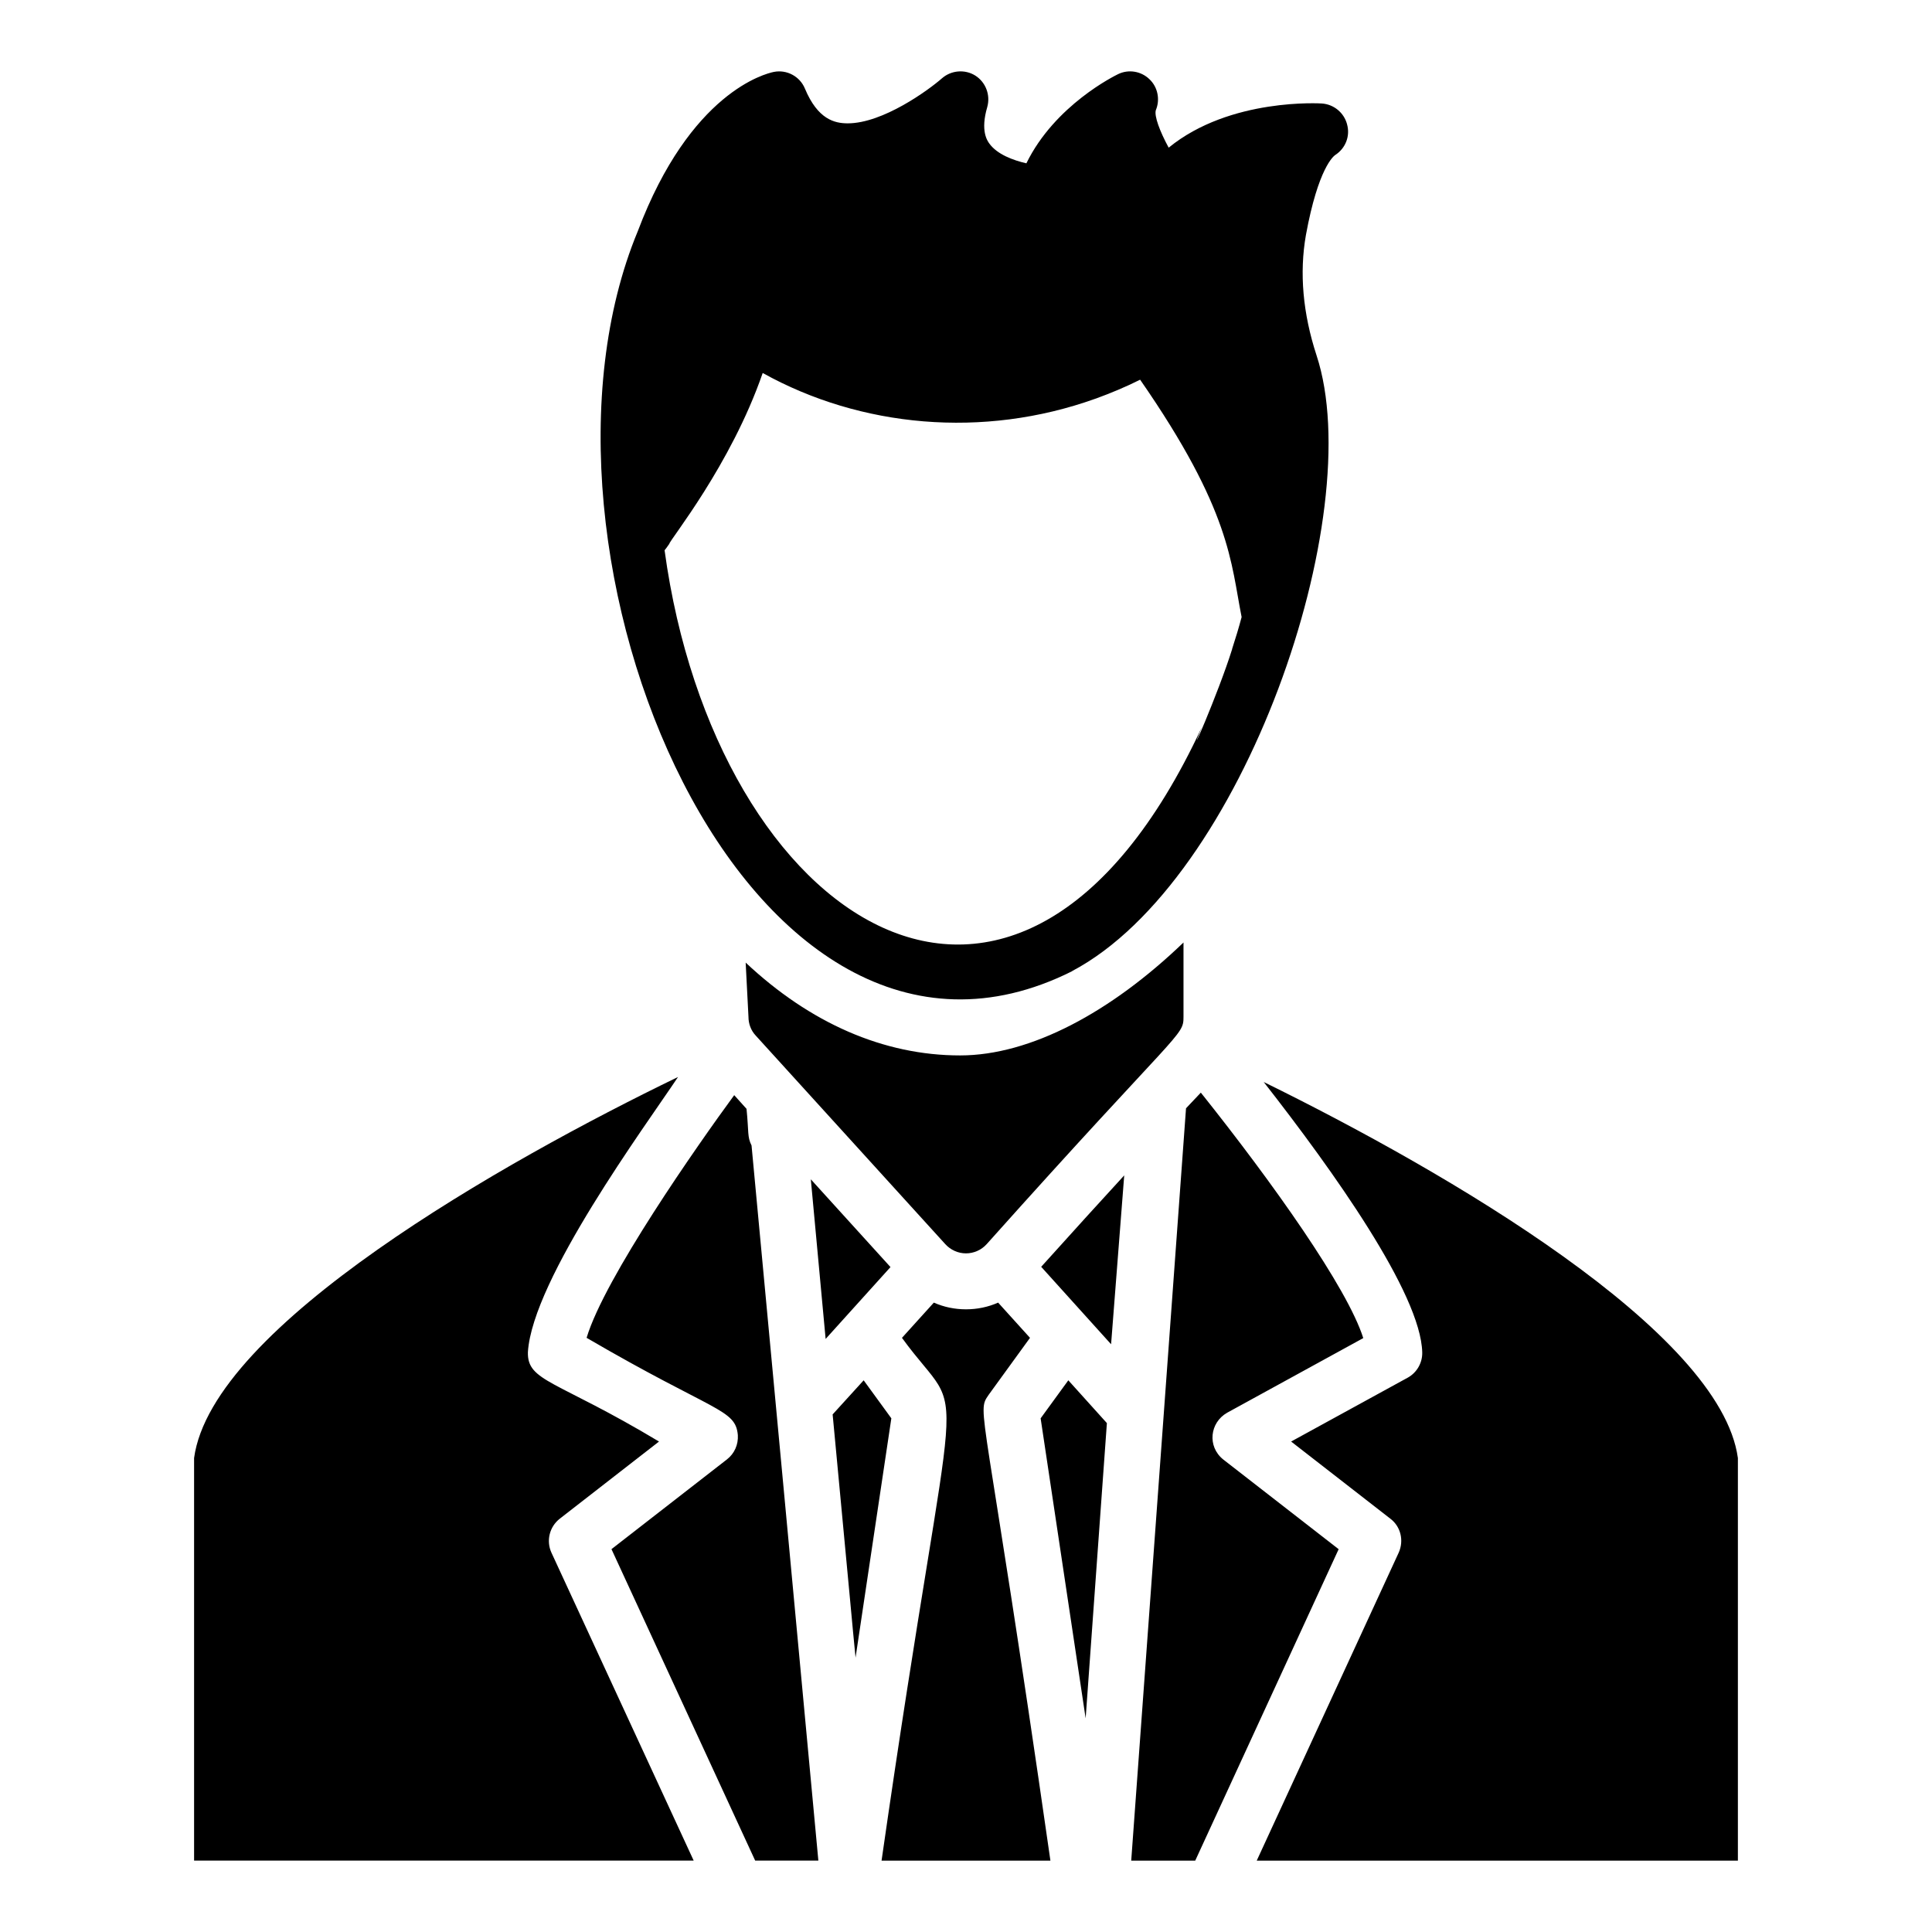
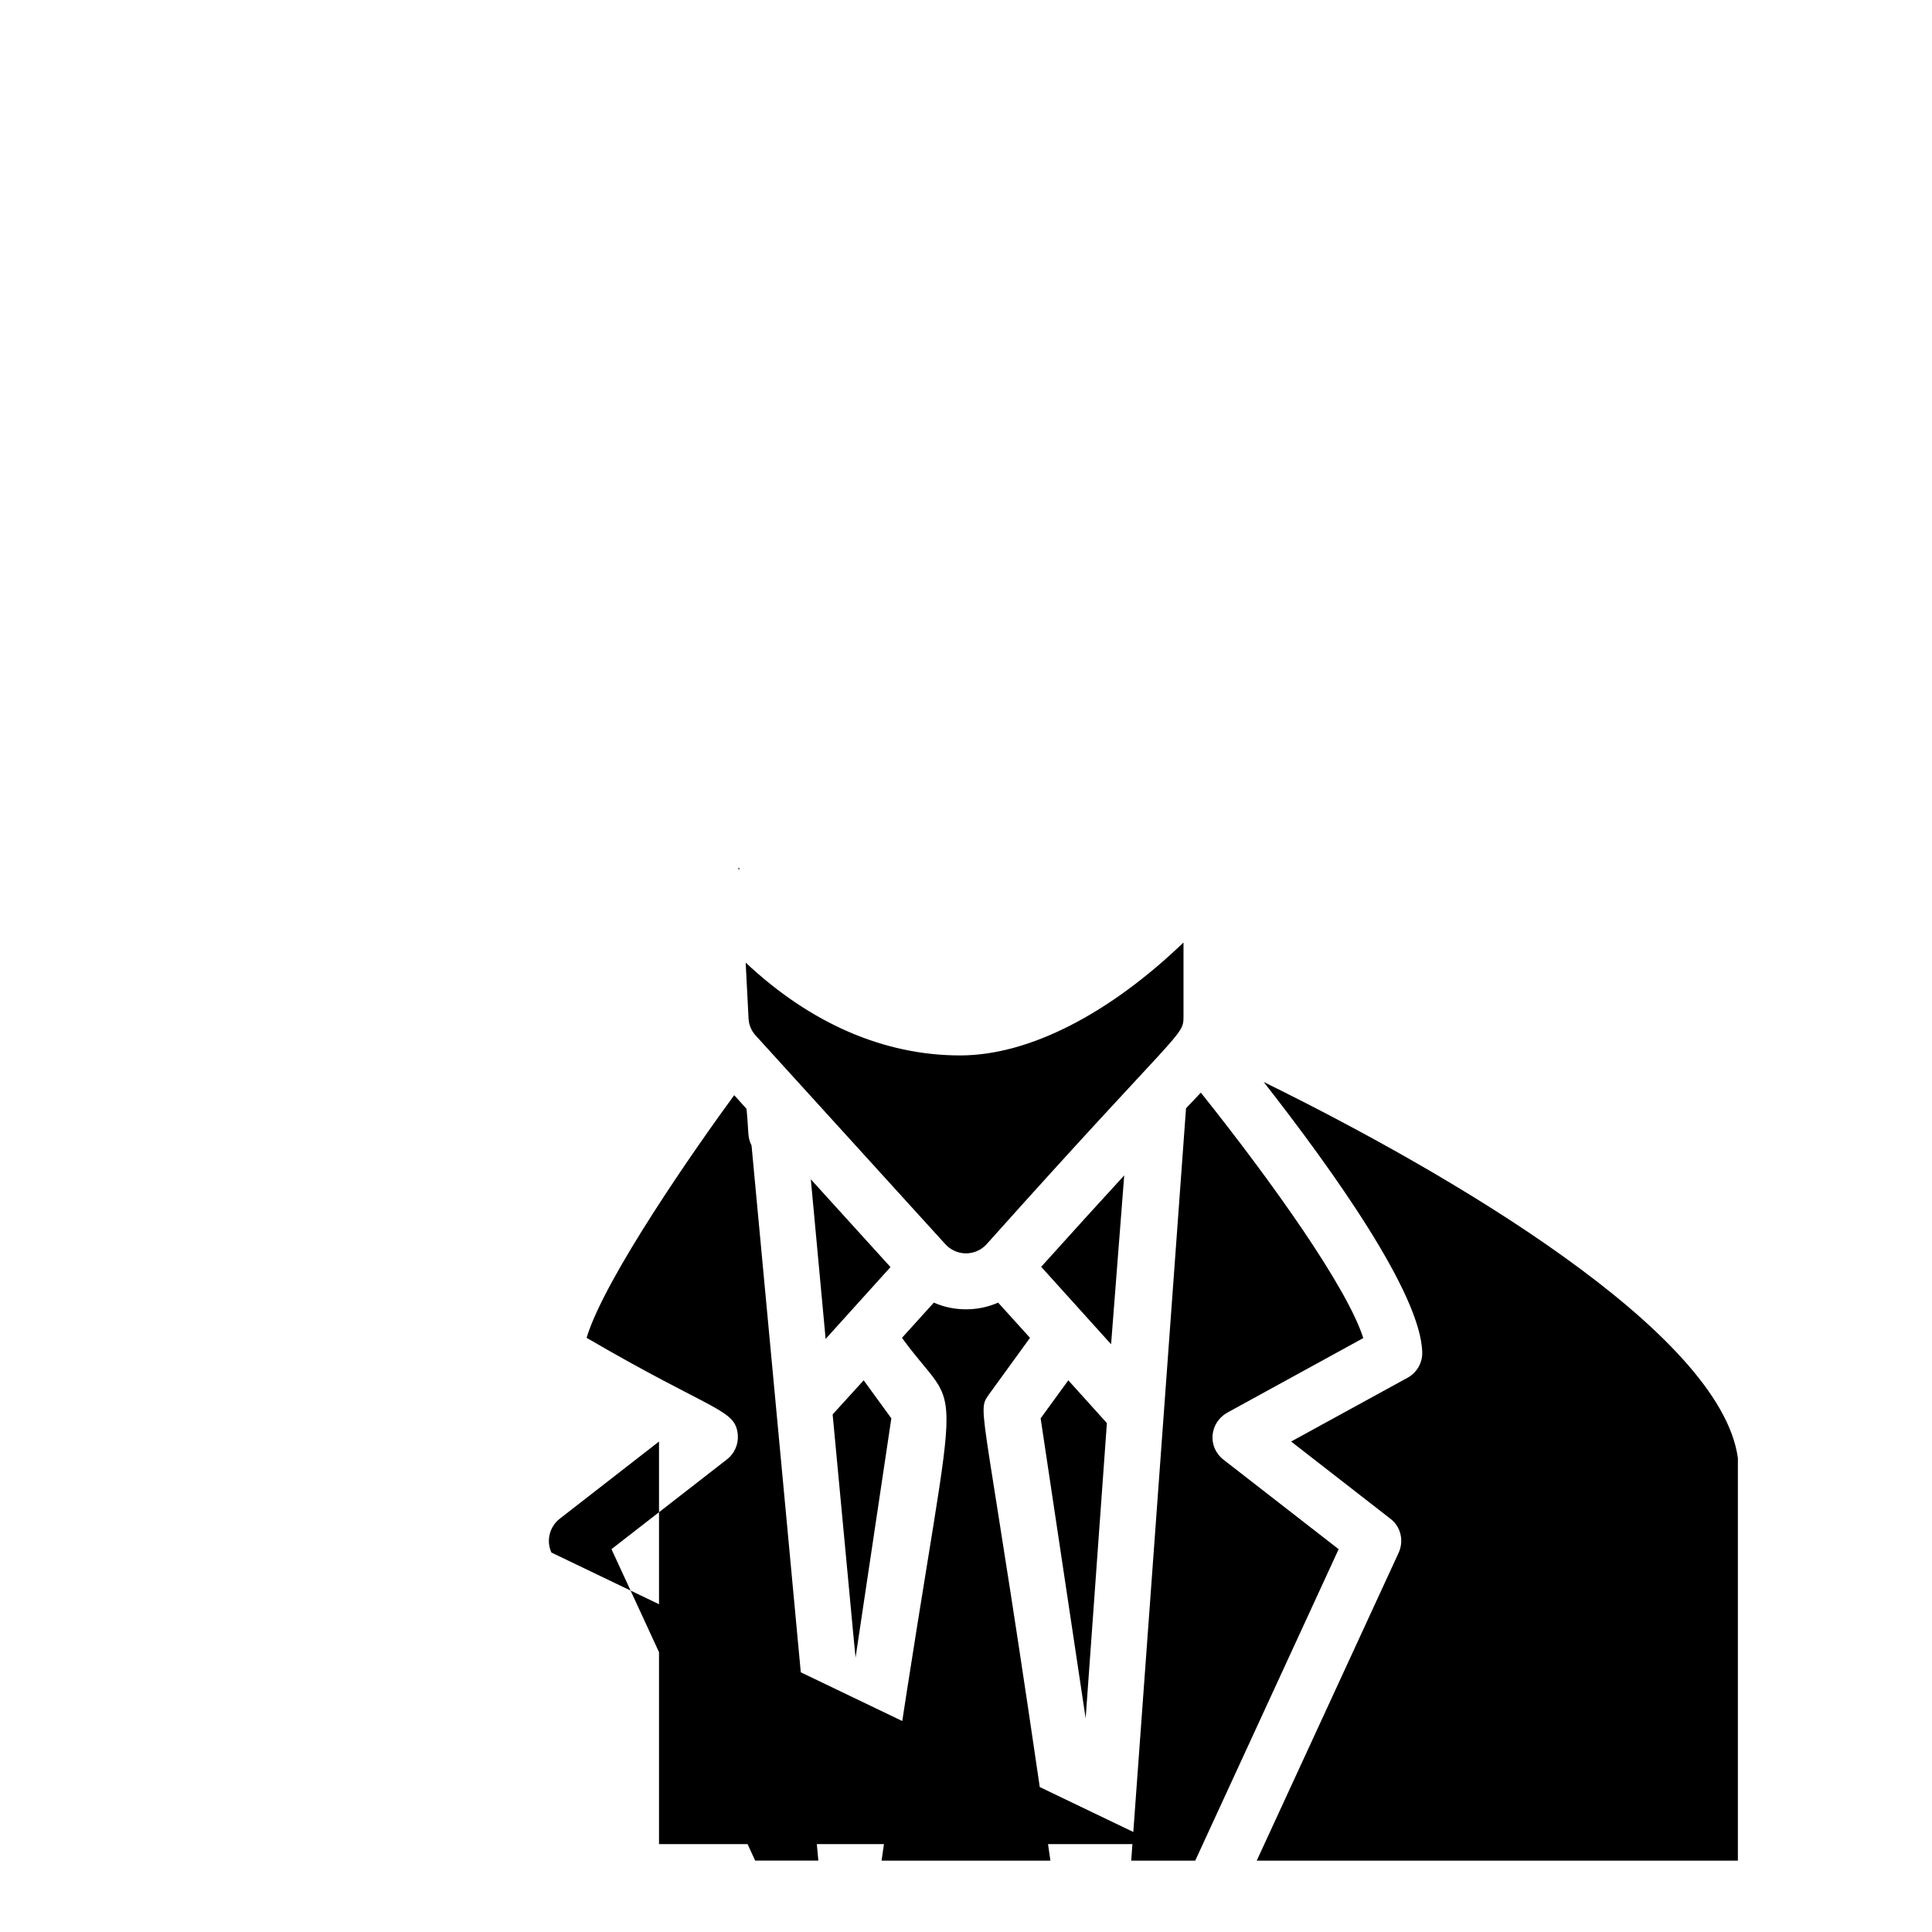
<svg xmlns="http://www.w3.org/2000/svg" fill="#000000" width="800px" height="800px" version="1.1" viewBox="144 144 512 512">
  <g>
-     <path d="m469.2 518.39 36.082-19.781c-4.223-13.336-24.004-41.195-43.047-65.051-1.184 1.258-2.445 2.594-3.926 4.148l-14.523 199.38h16.965l38.008-82.535-30.598-23.781c-4.301-3.477-3.523-9.785 1.039-12.375zm-126.03-70.828c-1.168-2.336-0.699-3.426-1.332-9.707l-3.262-3.629c-9.75 13.293-34.348 48.402-39.121 64.309 33.926 19.801 39.465 18.785 40.082 25.781 0.148 2.519-0.891 4.891-2.891 6.445l-30.598 23.781 38.082 82.535h16.746c-0.316-3.402-17.586-188.55-17.707-189.52zm29.711 62.234-8.223 9.039c5.527 58.414 4.875 52.293 6.074 64.457l9.484-63.422zm54.234 0-7.336 10.078 11.93 79.5 5.629-78.238zm-7.188-30.078 18.523 20.523 3.481-44.75c-5.926 6.445-13.188 14.445-22.004 24.227zm-61.051-23.191c0.07 0.742 4.188 45.133 3.926 42.305l17.188-19.043zm-68.754 98.91c-1.406-3.113-0.52-6.816 2.223-8.965l26.301-20.449c-27.289-16.375-34.957-15.844-34.746-23.707 1.211-19.332 31.148-59.945 39.785-72.902-46.082 22.301-123.51 66.016-128.25 100.98v106.69h132.4zm132.25 81.648c-17.613-122.7-19.73-118.51-16.375-123.43l10.965-15.113-8.445-9.336c-2.668 1.184-5.559 1.777-8.52 1.777-2.965 0-5.852-0.594-8.52-1.777l-8.445 9.336c18.035 24.844 14.742-1.816-5.41 138.55zm56.527-206.34c18.375 23.488 41.637 56.086 42.008 71.645 0.074 2.742-1.406 5.336-3.777 6.668l-30.969 16.965 26.301 20.449c2.742 2.074 3.633 5.777 2.223 8.965l-37.637 81.648h127.51v-106.69c-4.594-33.492-76.754-75.648-125.66-99.652z" />
+     <path d="m469.2 518.39 36.082-19.781c-4.223-13.336-24.004-41.195-43.047-65.051-1.184 1.258-2.445 2.594-3.926 4.148l-14.523 199.38h16.965l38.008-82.535-30.598-23.781c-4.301-3.477-3.523-9.785 1.039-12.375zm-126.03-70.828c-1.168-2.336-0.699-3.426-1.332-9.707l-3.262-3.629c-9.75 13.293-34.348 48.402-39.121 64.309 33.926 19.801 39.465 18.785 40.082 25.781 0.148 2.519-0.891 4.891-2.891 6.445l-30.598 23.781 38.082 82.535h16.746c-0.316-3.402-17.586-188.55-17.707-189.52zm29.711 62.234-8.223 9.039c5.527 58.414 4.875 52.293 6.074 64.457l9.484-63.422zm54.234 0-7.336 10.078 11.93 79.5 5.629-78.238zm-7.188-30.078 18.523 20.523 3.481-44.75c-5.926 6.445-13.188 14.445-22.004 24.227zm-61.051-23.191c0.07 0.742 4.188 45.133 3.926 42.305l17.188-19.043zm-68.754 98.91c-1.406-3.113-0.52-6.816 2.223-8.965l26.301-20.449v106.69h132.4zm132.25 81.648c-17.613-122.7-19.73-118.51-16.375-123.43l10.965-15.113-8.445-9.336c-2.668 1.184-5.559 1.777-8.52 1.777-2.965 0-5.852-0.594-8.52-1.777l-8.445 9.336c18.035 24.844 14.742-1.816-5.41 138.55zm56.527-206.34c18.375 23.488 41.637 56.086 42.008 71.645 0.074 2.742-1.406 5.336-3.777 6.668l-30.969 16.965 26.301 20.449c2.742 2.074 3.633 5.777 2.223 8.965l-37.637 81.648h127.51v-106.69c-4.594-33.492-76.754-75.648-125.66-99.652z" />
    <path d="m339.69 374.36h0.223c-0.152-0.965-0.223 0-0.223 0z" />
-     <path d="m500.98 176.91c-0.816-3.039-3.481-5.262-6.668-5.484 0 0-24.301-1.629-40.602 11.707-2.371-4.371-3.852-8.371-3.406-9.93 1.184-2.816 0.52-6.148-1.703-8.223-2.223-2.148-5.559-2.668-8.297-1.332-0.742 0.371-16.746 8.148-24.301 23.633-3.555-0.816-7.707-2.371-9.781-5.188-0.594-0.816-2.445-3.406-0.594-9.707 0.891-3.188-0.371-6.594-3.188-8.371-2.742-1.703-6.371-1.406-8.816 0.742-3.555 3.113-15.633 11.93-24.969 11.93-3.481 0-7.926-1.039-11.336-9.188-1.332-3.262-4.816-5.113-8.223-4.445-2.223 0.445-22.152 5.336-36.082 42.23-35.207 84.84 28.824 239.23 115.06 196.12 0 0 0.074 0 0.074-0.074 45.426-24.035 78.605-121.01 64.754-163.14-3.633-11.113-4.594-21.855-2.816-31.934 3.262-17.781 7.336-20.895 7.781-21.191 2.738-1.777 3.996-5.039 3.109-8.148zm-180.86 112.91c0.234-0.234 1.078-1.449 1.258-1.703 0-0.887 16.297-20.812 24.746-45.27 25.922 14.422 58.426 17.48 88.168 6.816 0.074 0 0.148-0.074 0.223-0.074 3.852-1.406 7.781-3.039 11.633-4.965 24.156 34.82 24.016 48.508 26.895 62.902-0.742 2.816-1.629 5.703-2.519 8.445v0.074c-3.68 11.781-12.598 32.051-8.074 20.746-49.113 105.63-128.93 51.41-142.33-46.973z" />
    <path d="m339.91 374.36h-0.223c0.004 0 0.074-0.965 0.223 0z" />
    <path d="m457.64 393.77v19.707c0 5.262-0.891 2.891-52.16 60.234-1.406 1.555-3.406 2.445-5.484 2.445-2.074 0-4.074-0.891-5.484-2.445l-50.234-55.27c-1.258-1.332-1.926-3.113-1.926-4.965-0.297-5.559-0.52-10.297-0.742-14.375 17.039 16.004 36.527 24.598 56.828 24.598 18.676 0.004 40.012-11.48 59.203-29.93z" />
  </g>
</svg>